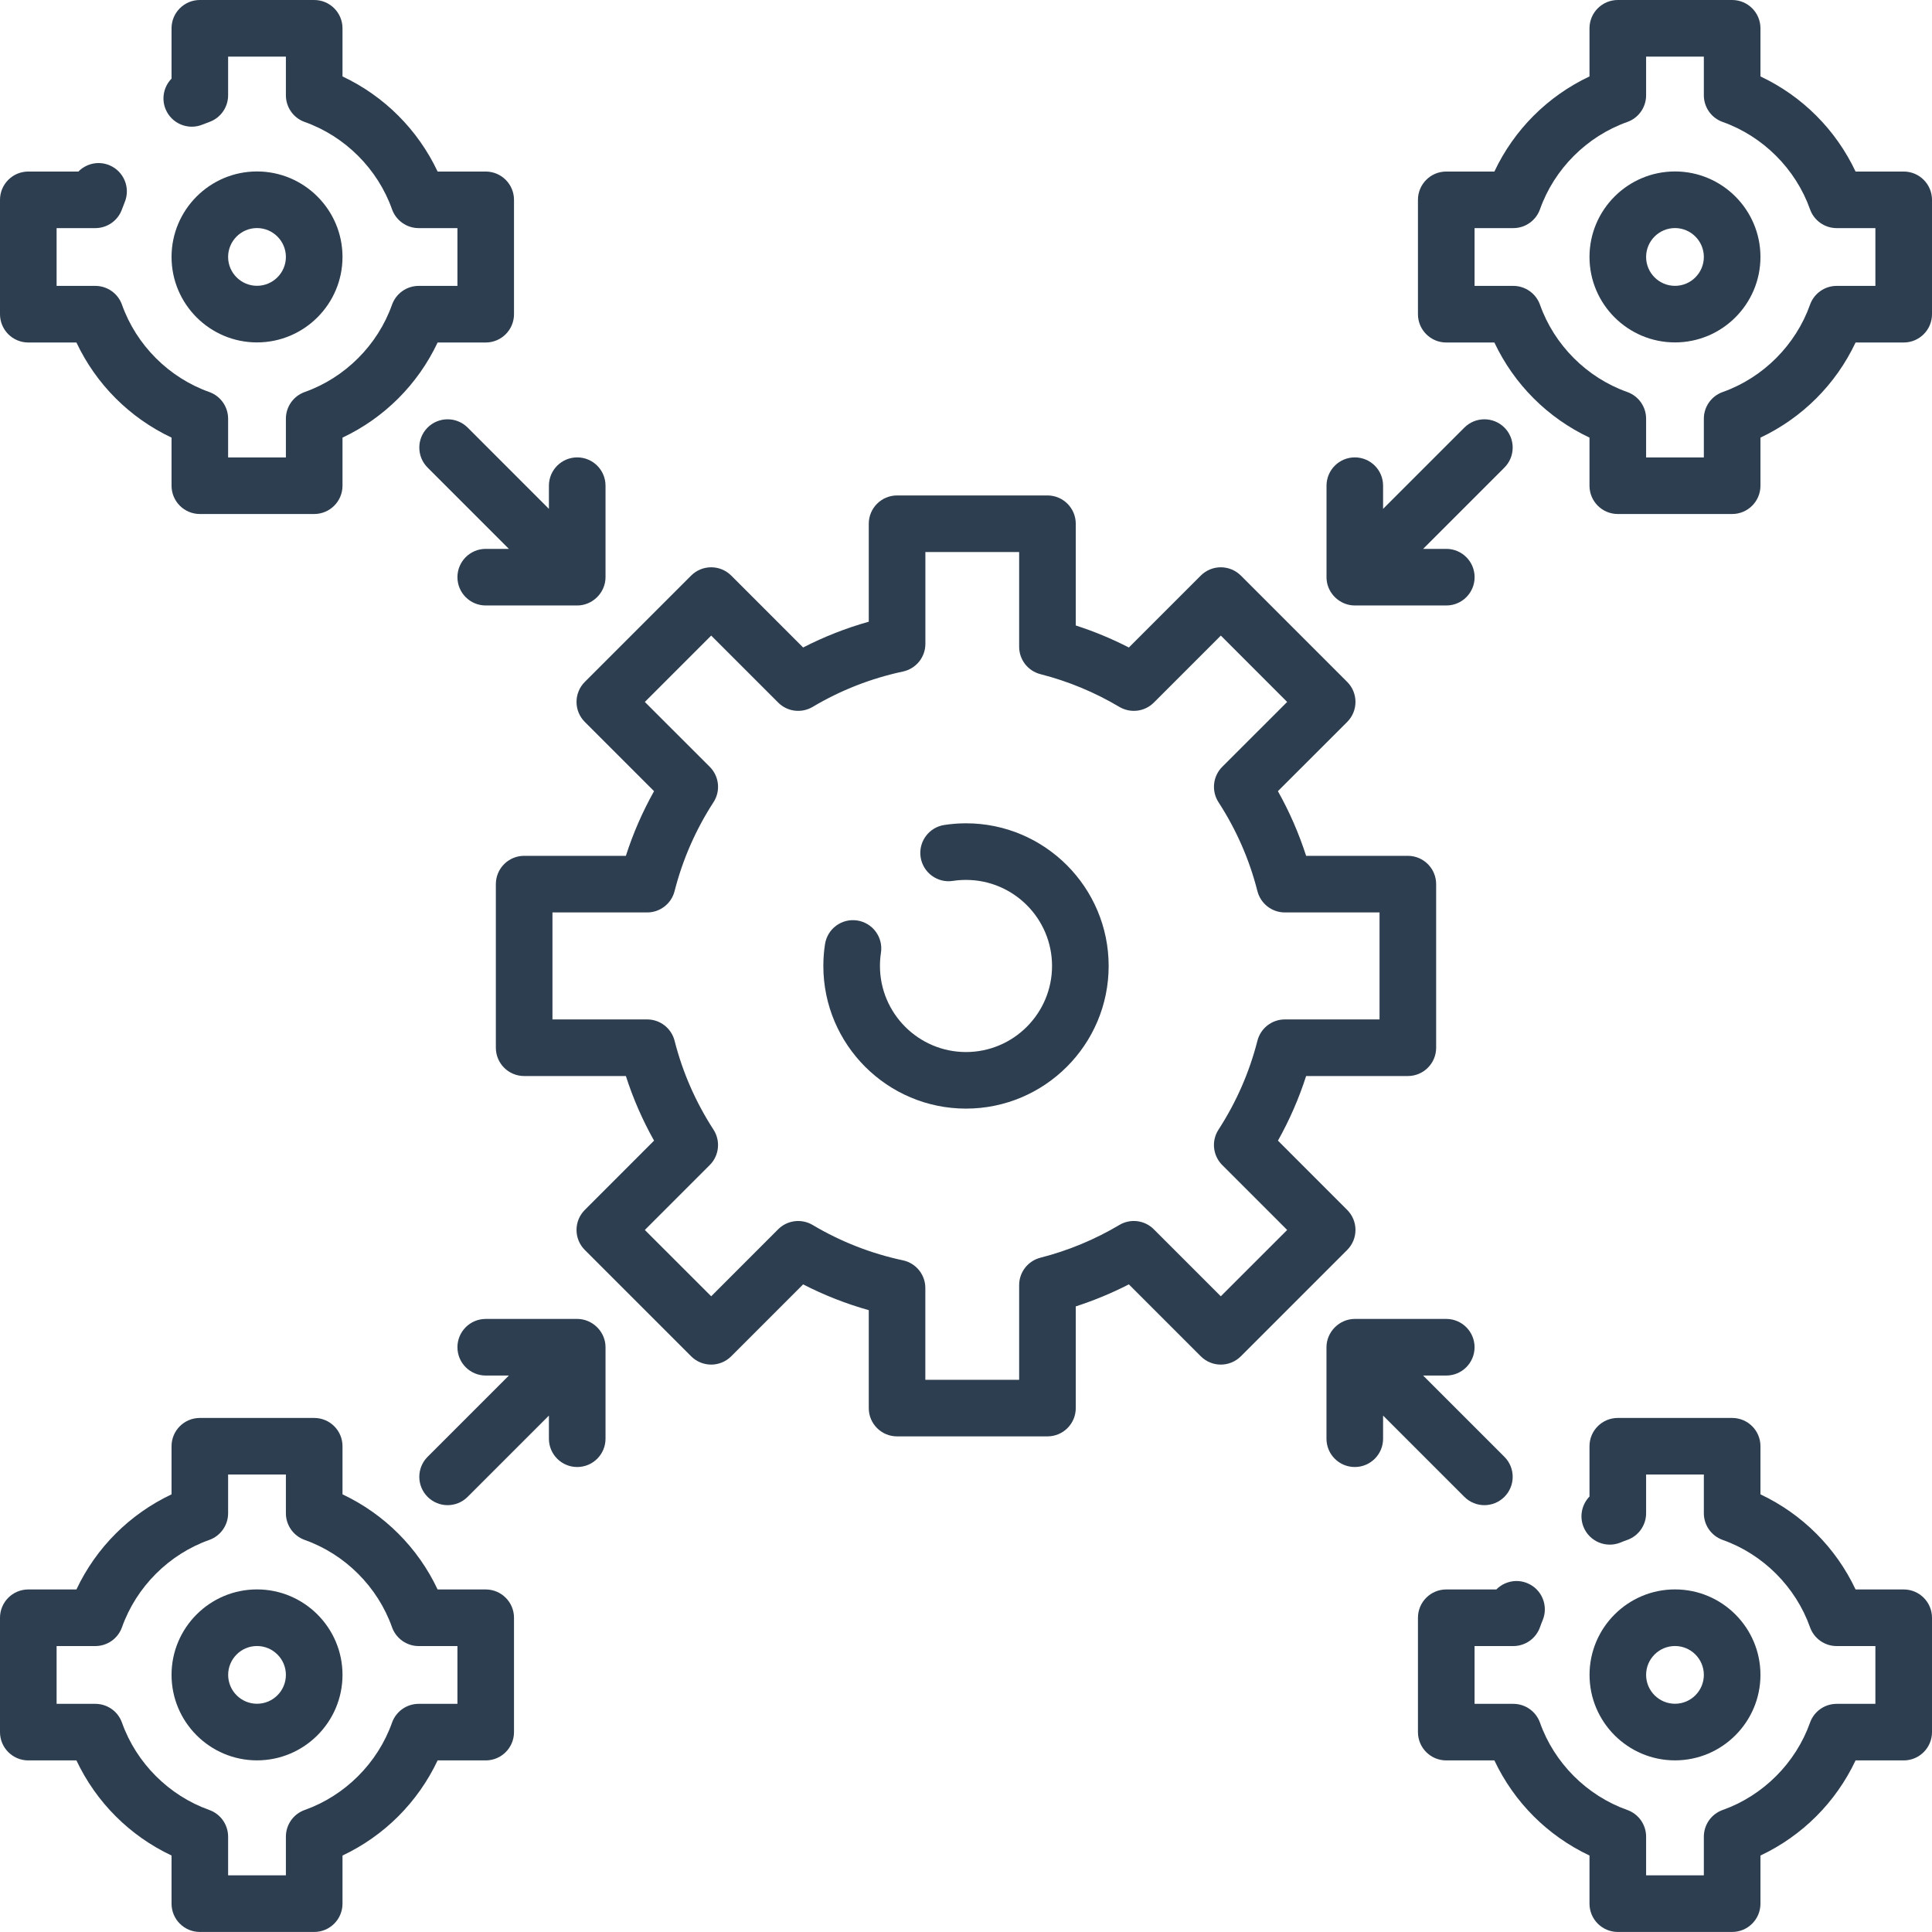
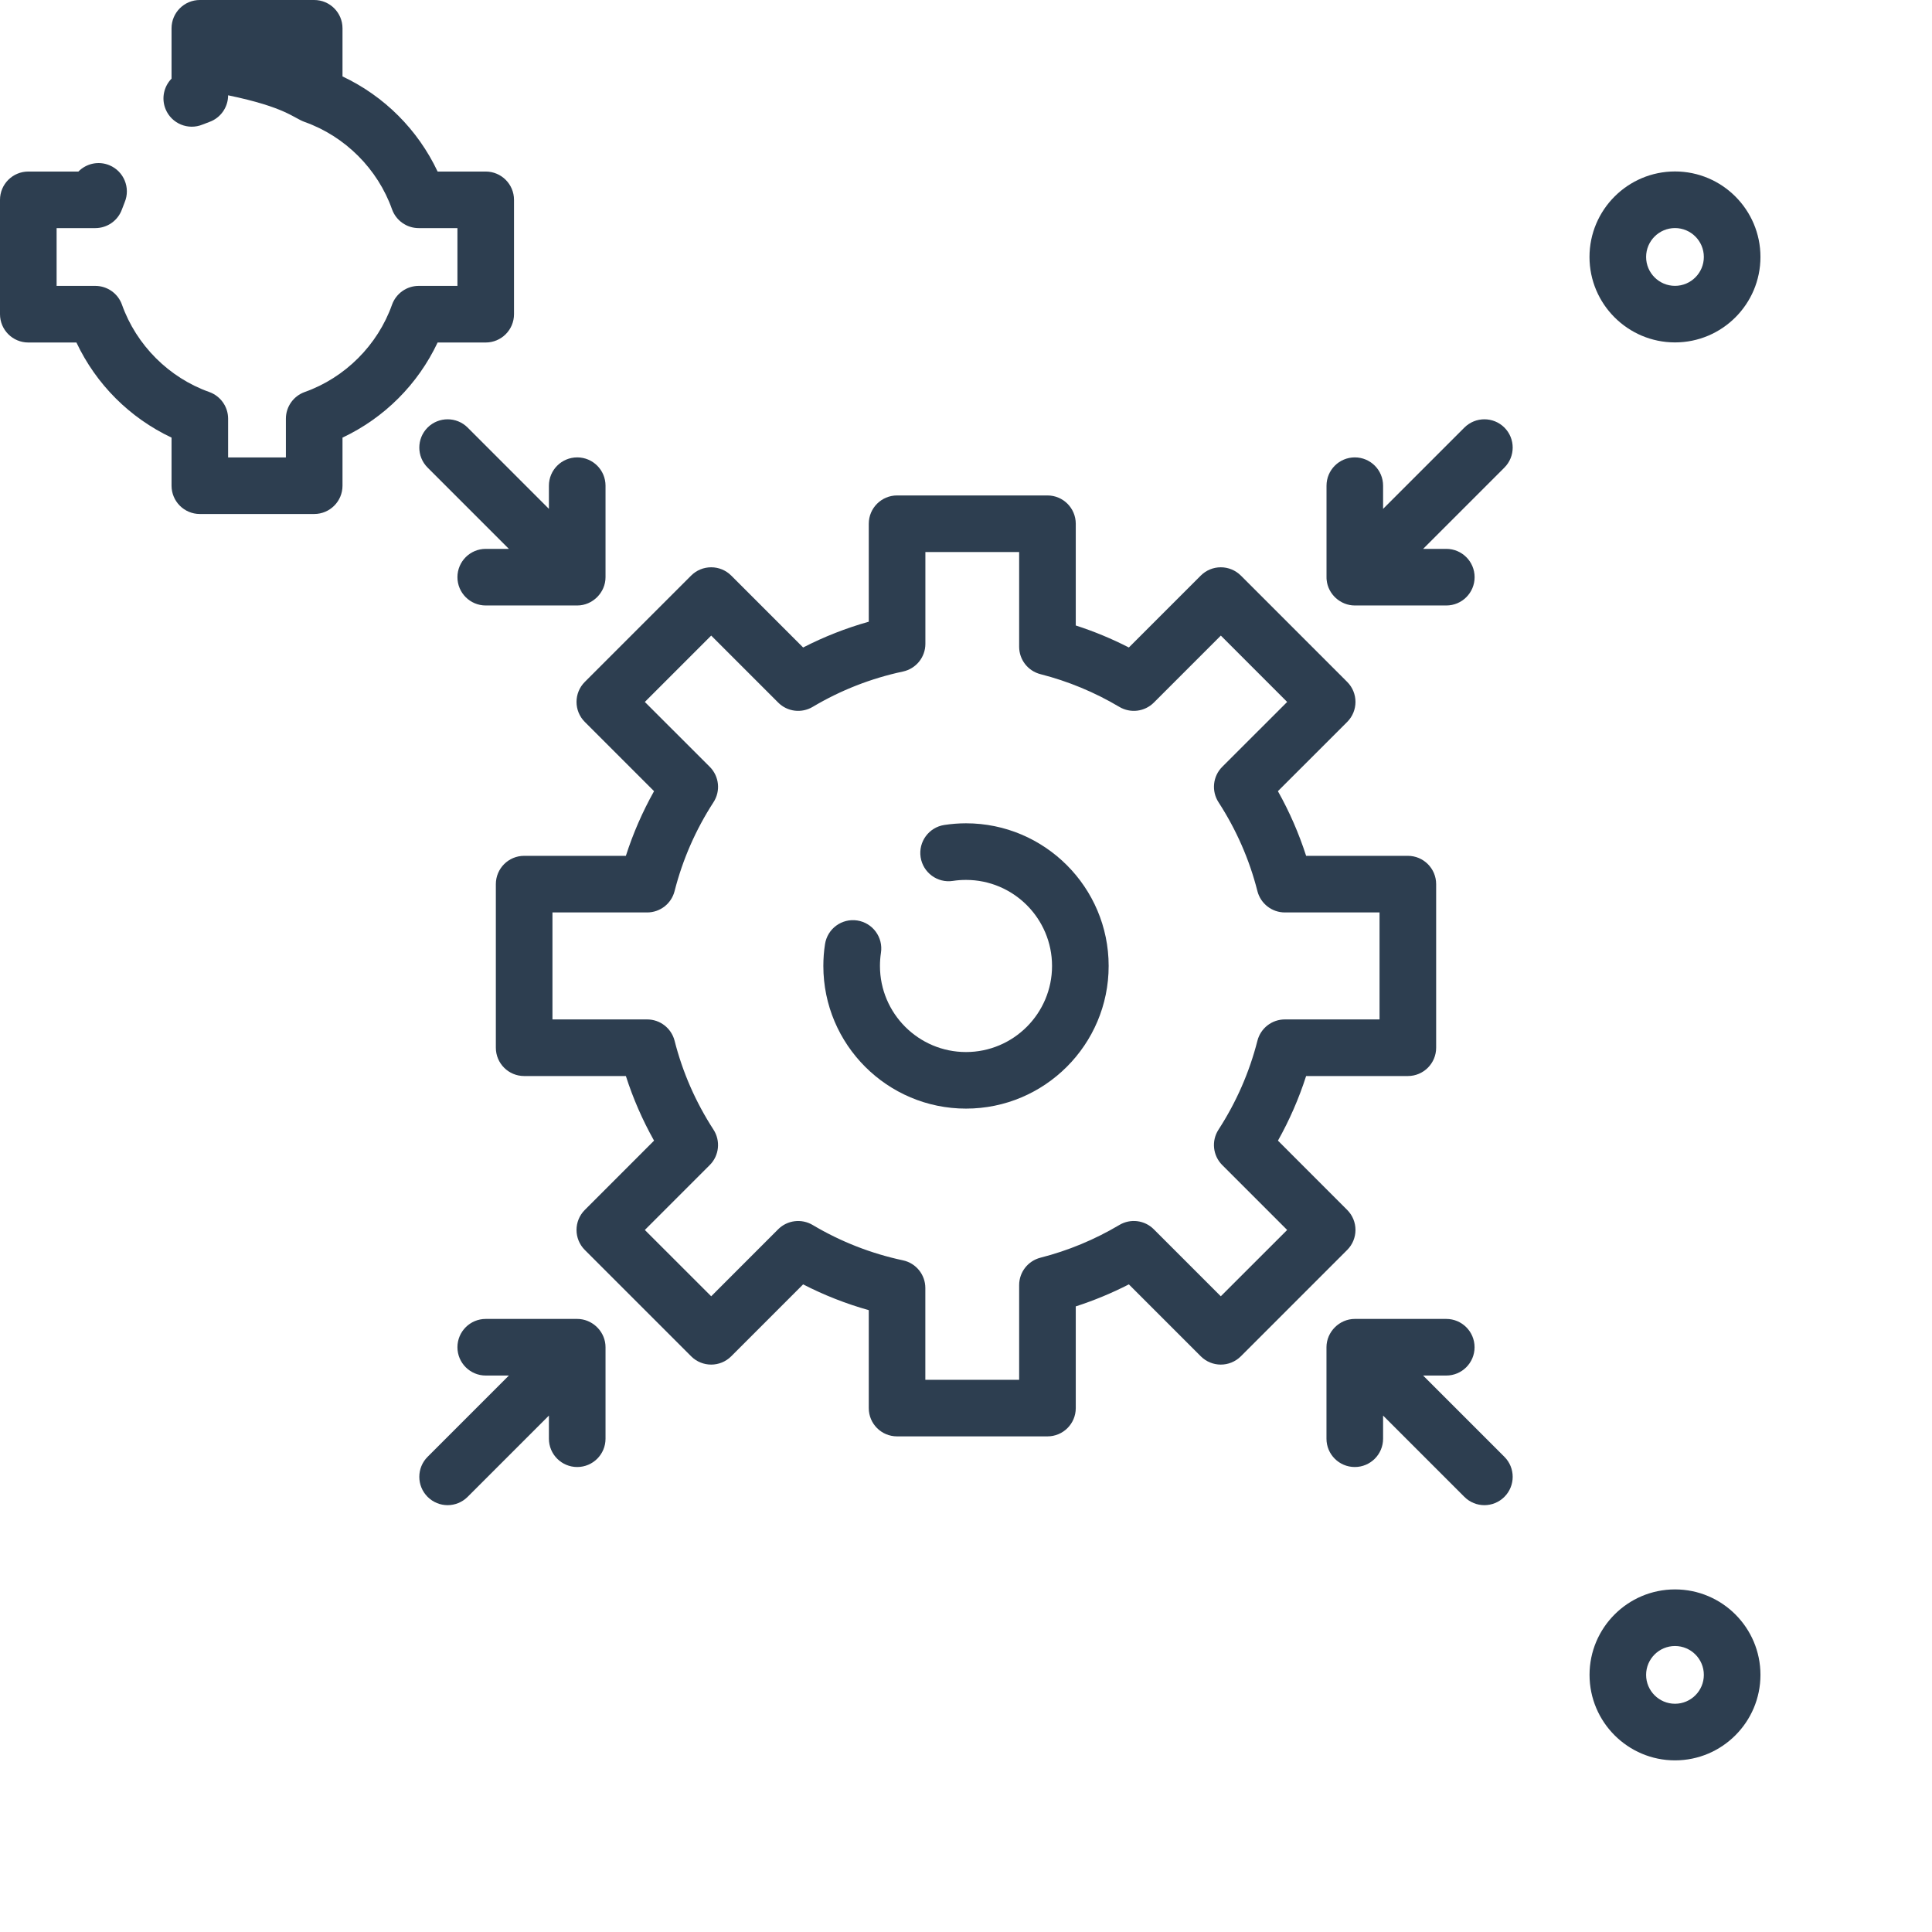
<svg xmlns="http://www.w3.org/2000/svg" width="43" height="43" viewBox="0 0 43 43" fill="none">
  <g clip-path="url(#clip0_452_2325)">
    <path d="M29.984 26.929L28.443 25.387C28.7 24.929 28.91 24.448 29.07 23.949H31.334C31.682 23.949 31.964 23.667 31.964 23.319V19.678C31.964 19.33 31.682 19.048 31.334 19.048H29.07C28.909 18.549 28.7 18.068 28.442 17.609L29.984 16.068C30.23 15.822 30.23 15.423 29.984 15.177L27.617 12.81C27.498 12.692 27.338 12.626 27.171 12.626C27.004 12.626 26.844 12.692 26.726 12.81L25.125 14.411C24.744 14.216 24.349 14.052 23.943 13.921V11.657C23.943 11.309 23.661 11.027 23.313 11.027H19.966C19.618 11.027 19.336 11.309 19.336 11.657V13.837C18.831 13.979 18.342 14.171 17.875 14.411L16.274 12.81C16.156 12.692 15.996 12.626 15.829 12.626C15.661 12.626 15.501 12.692 15.383 12.81L13.016 15.177C12.77 15.423 12.77 15.822 13.016 16.068L14.557 17.609C14.3 18.068 14.09 18.549 13.93 19.048H11.666C11.318 19.048 11.036 19.33 11.036 19.678V23.319C11.036 23.667 11.318 23.949 11.666 23.949H13.93C14.09 24.448 14.3 24.929 14.557 25.387L13.016 26.929C12.77 27.175 12.77 27.574 13.016 27.82L15.383 30.187C15.629 30.433 16.028 30.433 16.274 30.187L17.875 28.586C18.342 28.826 18.831 29.018 19.336 29.16V31.34C19.336 31.688 19.617 31.969 19.966 31.969H23.313C23.661 31.969 23.943 31.688 23.943 31.34V29.076C24.349 28.945 24.744 28.781 25.125 28.586L26.726 30.187C26.972 30.433 27.37 30.433 27.617 30.187L29.984 27.82C30.23 27.574 30.23 27.175 29.984 26.929ZM27.171 28.851L25.68 27.36C25.477 27.156 25.161 27.116 24.913 27.264C24.364 27.59 23.774 27.835 23.158 27.992C22.879 28.063 22.683 28.314 22.683 28.602V30.71H20.595V28.667C20.595 28.37 20.388 28.113 20.097 28.051C19.388 27.9 18.711 27.635 18.087 27.264C17.839 27.117 17.523 27.156 17.319 27.36L15.829 28.851L14.352 27.375L15.797 25.93C16.007 25.72 16.041 25.391 15.88 25.142C15.484 24.531 15.192 23.866 15.014 23.163C14.942 22.884 14.691 22.689 14.403 22.689H12.296V20.308H14.403C14.691 20.308 14.943 20.113 15.014 19.833C15.193 19.131 15.484 18.466 15.88 17.855C16.042 17.606 16.007 17.277 15.797 17.067L14.352 15.623L15.829 14.146L17.32 15.637C17.523 15.841 17.839 15.88 18.087 15.733C18.711 15.362 19.388 15.097 20.097 14.946C20.388 14.884 20.596 14.627 20.596 14.33V12.287H22.683V14.395C22.683 14.683 22.879 14.934 23.158 15.005C23.774 15.162 24.364 15.407 24.913 15.733C25.161 15.88 25.477 15.841 25.681 15.637L27.172 14.146L28.648 15.623L27.203 17.067C26.993 17.277 26.959 17.606 27.12 17.855C27.516 18.466 27.808 19.131 27.986 19.834C28.058 20.113 28.309 20.308 28.597 20.308H30.704V22.689H28.597C28.309 22.689 28.057 22.884 27.986 23.164C27.807 23.866 27.516 24.531 27.12 25.142C26.958 25.391 26.993 25.72 27.203 25.93L28.648 27.375L27.171 28.851Z" fill="#2D3E50" />
    <path d="M21.5 18.324C21.338 18.324 21.176 18.337 21.018 18.361C20.674 18.413 20.438 18.735 20.49 19.078C20.543 19.422 20.864 19.659 21.208 19.606C21.303 19.591 21.402 19.584 21.5 19.584C22.556 19.584 23.415 20.443 23.415 21.499C23.415 22.555 22.556 23.415 21.5 23.415C20.444 23.415 19.585 22.555 19.585 21.499C19.585 21.401 19.592 21.302 19.607 21.206C19.66 20.862 19.424 20.54 19.08 20.487C18.736 20.434 18.415 20.67 18.362 21.014C18.337 21.173 18.325 21.337 18.325 21.499C18.325 23.25 19.749 24.674 21.5 24.674C23.251 24.674 24.675 23.25 24.675 21.499C24.675 19.748 23.25 18.324 21.5 18.324Z" fill="#2D3E50" />
    <path d="M37.28 3.816C36.231 3.816 35.377 4.67 35.377 5.719C35.377 6.768 36.231 7.621 37.28 7.621C38.329 7.621 39.182 6.768 39.182 5.719C39.182 4.67 38.329 3.816 37.28 3.816ZM37.28 6.362C36.925 6.362 36.637 6.073 36.637 5.719C36.637 5.365 36.925 5.076 37.28 5.076C37.634 5.076 37.922 5.365 37.922 5.719C37.922 6.073 37.634 6.362 37.28 6.362Z" fill="#2D3E50" />
-     <path d="M42.37 3.818H41.299C40.859 2.886 40.114 2.141 39.182 1.701V0.63C39.182 0.282 38.9 0 38.552 0H36.007C35.659 0 35.377 0.282 35.377 0.63V1.701C34.445 2.141 33.7 2.886 33.26 3.818H32.189C31.841 3.818 31.559 4.1 31.559 4.448V6.993C31.559 7.341 31.841 7.623 32.189 7.623H33.26C33.7 8.555 34.445 9.3 35.377 9.74V10.81C35.377 11.158 35.659 11.44 36.007 11.44H38.552C38.9 11.44 39.182 11.158 39.182 10.81V9.74C40.114 9.299 40.859 8.555 41.299 7.623H42.37C42.718 7.623 43 7.341 43 6.993V4.448C43 4.1 42.718 3.818 42.37 3.818ZM41.74 6.363H40.878C40.612 6.363 40.374 6.531 40.285 6.782C39.966 7.68 39.24 8.407 38.342 8.725C38.09 8.815 37.922 9.052 37.922 9.319V10.181H36.637V9.319C36.637 9.052 36.469 8.815 36.218 8.725C35.319 8.407 34.593 7.68 34.275 6.782C34.185 6.531 33.947 6.363 33.681 6.363H32.819V5.077H33.681C33.948 5.077 34.185 4.909 34.275 4.658C34.593 3.76 35.319 3.034 36.218 2.715C36.469 2.626 36.637 2.388 36.637 2.121V1.26H37.922V2.121C37.922 2.388 38.09 2.626 38.342 2.715C39.24 3.034 39.966 3.76 40.285 4.658C40.374 4.909 40.612 5.077 40.878 5.077H41.74V6.363Z" fill="#2D3E50" />
    <path d="M39.182 37.277C39.182 36.228 38.329 35.375 37.28 35.375C36.231 35.375 35.378 36.228 35.378 37.277C35.378 38.326 36.231 39.18 37.28 39.18C38.329 39.18 39.182 38.326 39.182 37.277ZM36.637 37.277C36.637 36.923 36.926 36.635 37.28 36.635C37.634 36.635 37.922 36.923 37.922 37.277C37.922 37.632 37.634 37.92 37.28 37.92C36.926 37.92 36.637 37.632 36.637 37.277Z" fill="#2D3E50" />
-     <path d="M42.37 35.376H41.299C40.859 34.444 40.114 33.7 39.182 33.259V32.188C39.182 31.84 38.9 31.559 38.552 31.559H36.007C35.659 31.559 35.377 31.84 35.377 32.188V33.308C35.207 33.483 35.147 33.749 35.246 33.989C35.379 34.311 35.747 34.463 36.069 34.331C36.118 34.31 36.167 34.291 36.218 34.274C36.469 34.184 36.637 33.947 36.637 33.68V32.818H37.922V33.68C37.922 33.947 38.09 34.184 38.342 34.274C39.24 34.592 39.966 35.319 40.285 36.217C40.374 36.468 40.612 36.636 40.878 36.636H41.74V37.922H40.878C40.612 37.922 40.374 38.089 40.285 38.341C39.966 39.239 39.24 39.965 38.342 40.284C38.09 40.373 37.922 40.611 37.922 40.878V41.739H36.637V40.878C36.637 40.611 36.469 40.373 36.218 40.284C35.319 39.965 34.593 39.239 34.275 38.341C34.185 38.089 33.947 37.922 33.681 37.922H32.819V36.636H33.681C33.948 36.636 34.185 36.468 34.275 36.217C34.293 36.163 34.314 36.111 34.335 36.06C34.468 35.739 34.316 35.37 33.995 35.237C33.751 35.135 33.479 35.199 33.304 35.376H32.189C31.841 35.376 31.559 35.658 31.559 36.006V38.551C31.559 38.899 31.841 39.181 32.189 39.181H33.26C33.7 40.113 34.445 40.858 35.377 41.298V42.369C35.377 42.717 35.659 42.999 36.007 42.999H38.552C38.9 42.999 39.182 42.717 39.182 42.369V41.298C40.114 40.858 40.859 40.113 41.299 39.181H42.37C42.718 39.181 43 38.899 43 38.551V36.006C43 35.658 42.718 35.376 42.37 35.376Z" fill="#2D3E50" />
-     <path d="M7.623 5.719C7.623 4.67 6.769 3.816 5.72 3.816C4.671 3.816 3.818 4.67 3.818 5.719C3.818 6.768 4.671 7.621 5.72 7.621C6.769 7.621 7.623 6.768 7.623 5.719ZM5.077 5.719C5.077 5.364 5.366 5.076 5.72 5.076C6.074 5.076 6.363 5.364 6.363 5.719C6.363 6.073 6.074 6.361 5.72 6.361C5.366 6.361 5.077 6.073 5.077 5.719Z" fill="#2D3E50" />
-     <path d="M0.63 7.623H1.701C2.141 8.555 2.886 9.299 3.818 9.74V10.81C3.818 11.158 4.1 11.44 4.448 11.44H6.993C7.341 11.44 7.623 11.158 7.623 10.81V9.74C8.555 9.3 9.3 8.555 9.74 7.623H10.81C11.158 7.623 11.44 7.341 11.44 6.993V4.448C11.44 4.1 11.158 3.818 10.81 3.818H9.74C9.299 2.886 8.555 2.141 7.623 1.701V0.63C7.623 0.282 7.341 0 6.993 0H4.448C4.1 0 3.818 0.282 3.818 0.63V1.75C3.647 1.925 3.587 2.191 3.686 2.431C3.819 2.752 4.188 2.905 4.509 2.772C4.558 2.752 4.608 2.733 4.658 2.715C4.909 2.626 5.077 2.388 5.077 2.121V1.26H6.363V2.121C6.363 2.388 6.531 2.626 6.782 2.715C7.68 3.034 8.407 3.76 8.725 4.658C8.815 4.909 9.052 5.077 9.319 5.077H10.181V6.363H9.319C9.052 6.363 8.815 6.531 8.725 6.782C8.407 7.68 7.68 8.407 6.782 8.725C6.531 8.815 6.363 9.052 6.363 9.319V10.181H5.077V9.319C5.077 9.052 4.909 8.815 4.658 8.725C3.76 8.407 3.034 7.68 2.715 6.782C2.626 6.531 2.388 6.363 2.121 6.363H1.26V5.077H2.121C2.388 5.077 2.626 4.909 2.715 4.658C2.734 4.605 2.754 4.553 2.775 4.502C2.909 4.181 2.757 3.812 2.436 3.678C2.191 3.576 1.92 3.64 1.745 3.818H0.63C0.282 3.818 0 4.1 0 4.448V6.993C0 7.341 0.282 7.623 0.63 7.623Z" fill="#2D3E50" />
-     <path d="M10.81 35.376H9.74C9.3 34.444 8.555 33.7 7.623 33.259V32.188C7.623 31.84 7.341 31.559 6.993 31.559H4.448C4.1 31.559 3.818 31.84 3.818 32.188V33.259C2.886 33.7 2.141 34.444 1.701 35.376H0.63C0.282 35.376 0 35.658 0 36.006V38.551C0 38.899 0.282 39.181 0.63 39.181H1.701C2.141 40.113 2.886 40.858 3.818 41.298V42.369C3.818 42.717 4.1 42.999 4.448 42.999H6.993C7.341 42.999 7.623 42.717 7.623 42.369V41.298C8.555 40.858 9.299 40.113 9.74 39.181H10.81C11.158 39.181 11.44 38.899 11.44 38.551V36.006C11.44 35.658 11.158 35.376 10.81 35.376ZM10.181 37.922H9.319C9.052 37.922 8.815 38.089 8.725 38.341C8.407 39.239 7.68 39.965 6.782 40.284C6.531 40.373 6.363 40.611 6.363 40.878V41.739H5.077V40.878C5.077 40.611 4.909 40.373 4.658 40.284C3.76 39.965 3.034 39.239 2.715 38.341C2.626 38.089 2.388 37.922 2.121 37.922H1.26V36.636H2.121C2.388 36.636 2.626 36.468 2.715 36.217C3.034 35.319 3.76 34.592 4.658 34.274C4.909 34.184 5.077 33.947 5.077 33.68V32.818H6.363V33.68C6.363 33.947 6.531 34.184 6.782 34.274C7.68 34.592 8.407 35.319 8.725 36.217C8.815 36.468 9.052 36.636 9.319 36.636H10.181V37.922Z" fill="#2D3E50" />
-     <path d="M5.72 35.375C4.671 35.375 3.818 36.228 3.818 37.277C3.818 38.326 4.671 39.18 5.72 39.18C6.769 39.18 7.623 38.326 7.623 37.277C7.623 36.228 6.769 35.375 5.72 35.375ZM5.72 37.92C5.366 37.92 5.078 37.632 5.078 37.277C5.078 36.923 5.366 36.635 5.72 36.635C6.074 36.635 6.363 36.923 6.363 37.277C6.363 37.632 6.075 37.92 5.72 37.92Z" fill="#2D3E50" />
+     <path d="M0.63 7.623H1.701C2.141 8.555 2.886 9.299 3.818 9.74V10.81C3.818 11.158 4.1 11.44 4.448 11.44H6.993C7.341 11.44 7.623 11.158 7.623 10.81V9.74C8.555 9.3 9.3 8.555 9.74 7.623H10.81C11.158 7.623 11.44 7.341 11.44 6.993V4.448C11.44 4.1 11.158 3.818 10.81 3.818H9.74C9.299 2.886 8.555 2.141 7.623 1.701V0.63C7.623 0.282 7.341 0 6.993 0H4.448C4.1 0 3.818 0.282 3.818 0.63V1.75C3.647 1.925 3.587 2.191 3.686 2.431C3.819 2.752 4.188 2.905 4.509 2.772C4.558 2.752 4.608 2.733 4.658 2.715C4.909 2.626 5.077 2.388 5.077 2.121V1.26V2.121C6.363 2.388 6.531 2.626 6.782 2.715C7.68 3.034 8.407 3.76 8.725 4.658C8.815 4.909 9.052 5.077 9.319 5.077H10.181V6.363H9.319C9.052 6.363 8.815 6.531 8.725 6.782C8.407 7.68 7.68 8.407 6.782 8.725C6.531 8.815 6.363 9.052 6.363 9.319V10.181H5.077V9.319C5.077 9.052 4.909 8.815 4.658 8.725C3.76 8.407 3.034 7.68 2.715 6.782C2.626 6.531 2.388 6.363 2.121 6.363H1.26V5.077H2.121C2.388 5.077 2.626 4.909 2.715 4.658C2.734 4.605 2.754 4.553 2.775 4.502C2.909 4.181 2.757 3.812 2.436 3.678C2.191 3.576 1.92 3.64 1.745 3.818H0.63C0.282 3.818 0 4.1 0 4.448V6.993C0 7.341 0.282 7.623 0.63 7.623Z" fill="#2D3E50" />
    <path d="M10.408 9.516C10.162 9.271 9.763 9.271 9.517 9.516C9.271 9.763 9.271 10.161 9.517 10.407L11.326 12.216H10.811C10.463 12.216 10.181 12.498 10.181 12.846C10.181 13.194 10.463 13.476 10.811 13.476H12.847C13.19 13.476 13.477 13.189 13.477 12.846V10.81C13.477 10.462 13.195 10.18 12.847 10.18C12.499 10.18 12.217 10.462 12.217 10.81V11.326L10.408 9.516Z" fill="#2D3E50" />
    <path d="M29.527 12.909C29.558 13.226 29.834 13.476 30.154 13.476H32.19C32.538 13.476 32.82 13.194 32.82 12.846C32.82 12.498 32.538 12.216 32.19 12.216H31.674L33.483 10.407C33.729 10.161 33.729 9.762 33.483 9.516C33.237 9.271 32.839 9.271 32.593 9.516L30.783 11.326V10.81C30.783 10.462 30.502 10.18 30.154 10.18C29.806 10.18 29.524 10.462 29.524 10.81V12.846C29.523 12.867 29.525 12.888 29.527 12.909Z" fill="#2D3E50" />
    <path d="M13.474 29.923C13.442 29.605 13.166 29.355 12.847 29.355H10.811C10.463 29.355 10.181 29.637 10.181 29.985C10.181 30.333 10.463 30.615 10.811 30.615H11.326L9.517 32.424C9.271 32.67 9.271 33.069 9.517 33.315C9.64 33.438 9.801 33.5 9.962 33.5C10.123 33.5 10.285 33.438 10.408 33.315L12.217 31.506V32.021C12.217 32.369 12.499 32.651 12.847 32.651C13.195 32.651 13.477 32.369 13.477 32.021V29.986C13.477 29.965 13.476 29.944 13.474 29.923Z" fill="#2D3E50" />
    <path d="M32.592 33.315C32.715 33.438 32.876 33.5 33.038 33.5C33.199 33.5 33.36 33.438 33.483 33.315C33.729 33.069 33.729 32.67 33.483 32.424L31.674 30.615H32.189C32.537 30.615 32.819 30.333 32.819 29.985C32.819 29.637 32.537 29.355 32.189 29.355H30.153C29.811 29.355 29.523 29.642 29.523 29.986V32.021C29.523 32.369 29.805 32.651 30.153 32.651C30.501 32.651 30.783 32.369 30.783 32.021V31.506L32.592 33.315Z" fill="#2D3E50" />
  </g>
  <defs>
    <clipPath id="clip0_452_2325">
      <rect width="43" height="43" fill="white" />
    </clipPath>
  </defs>
</svg>